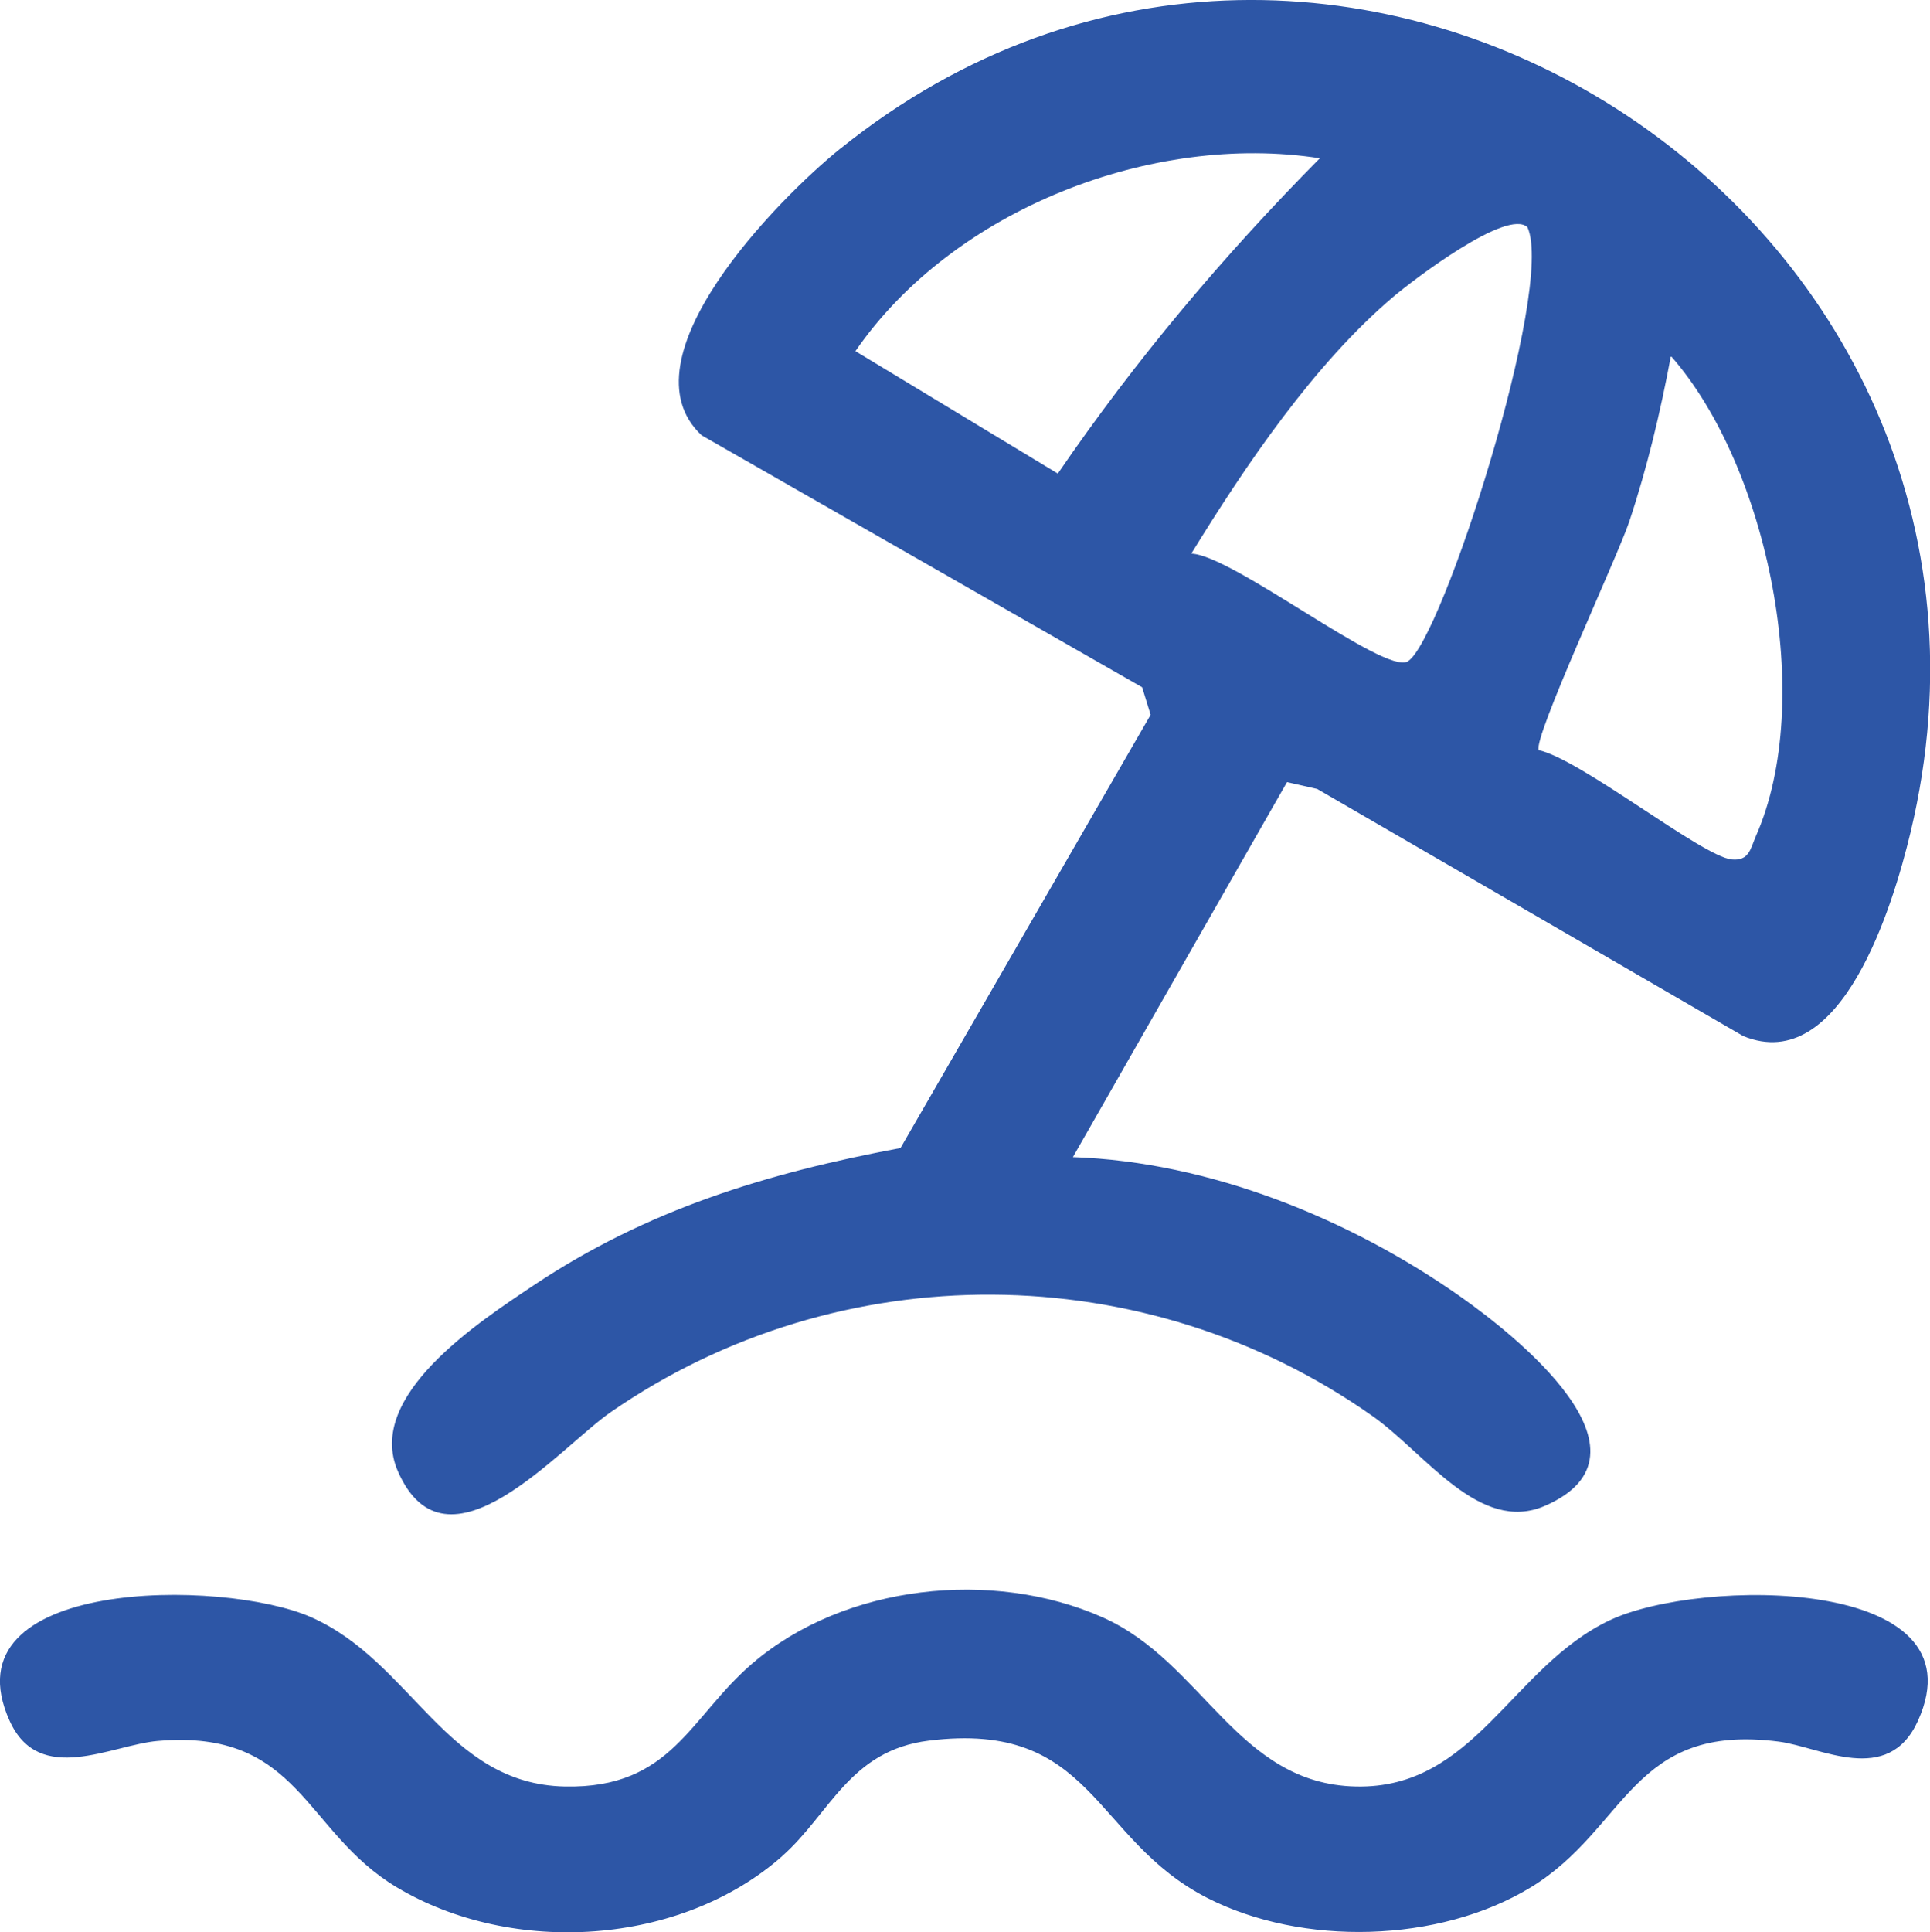
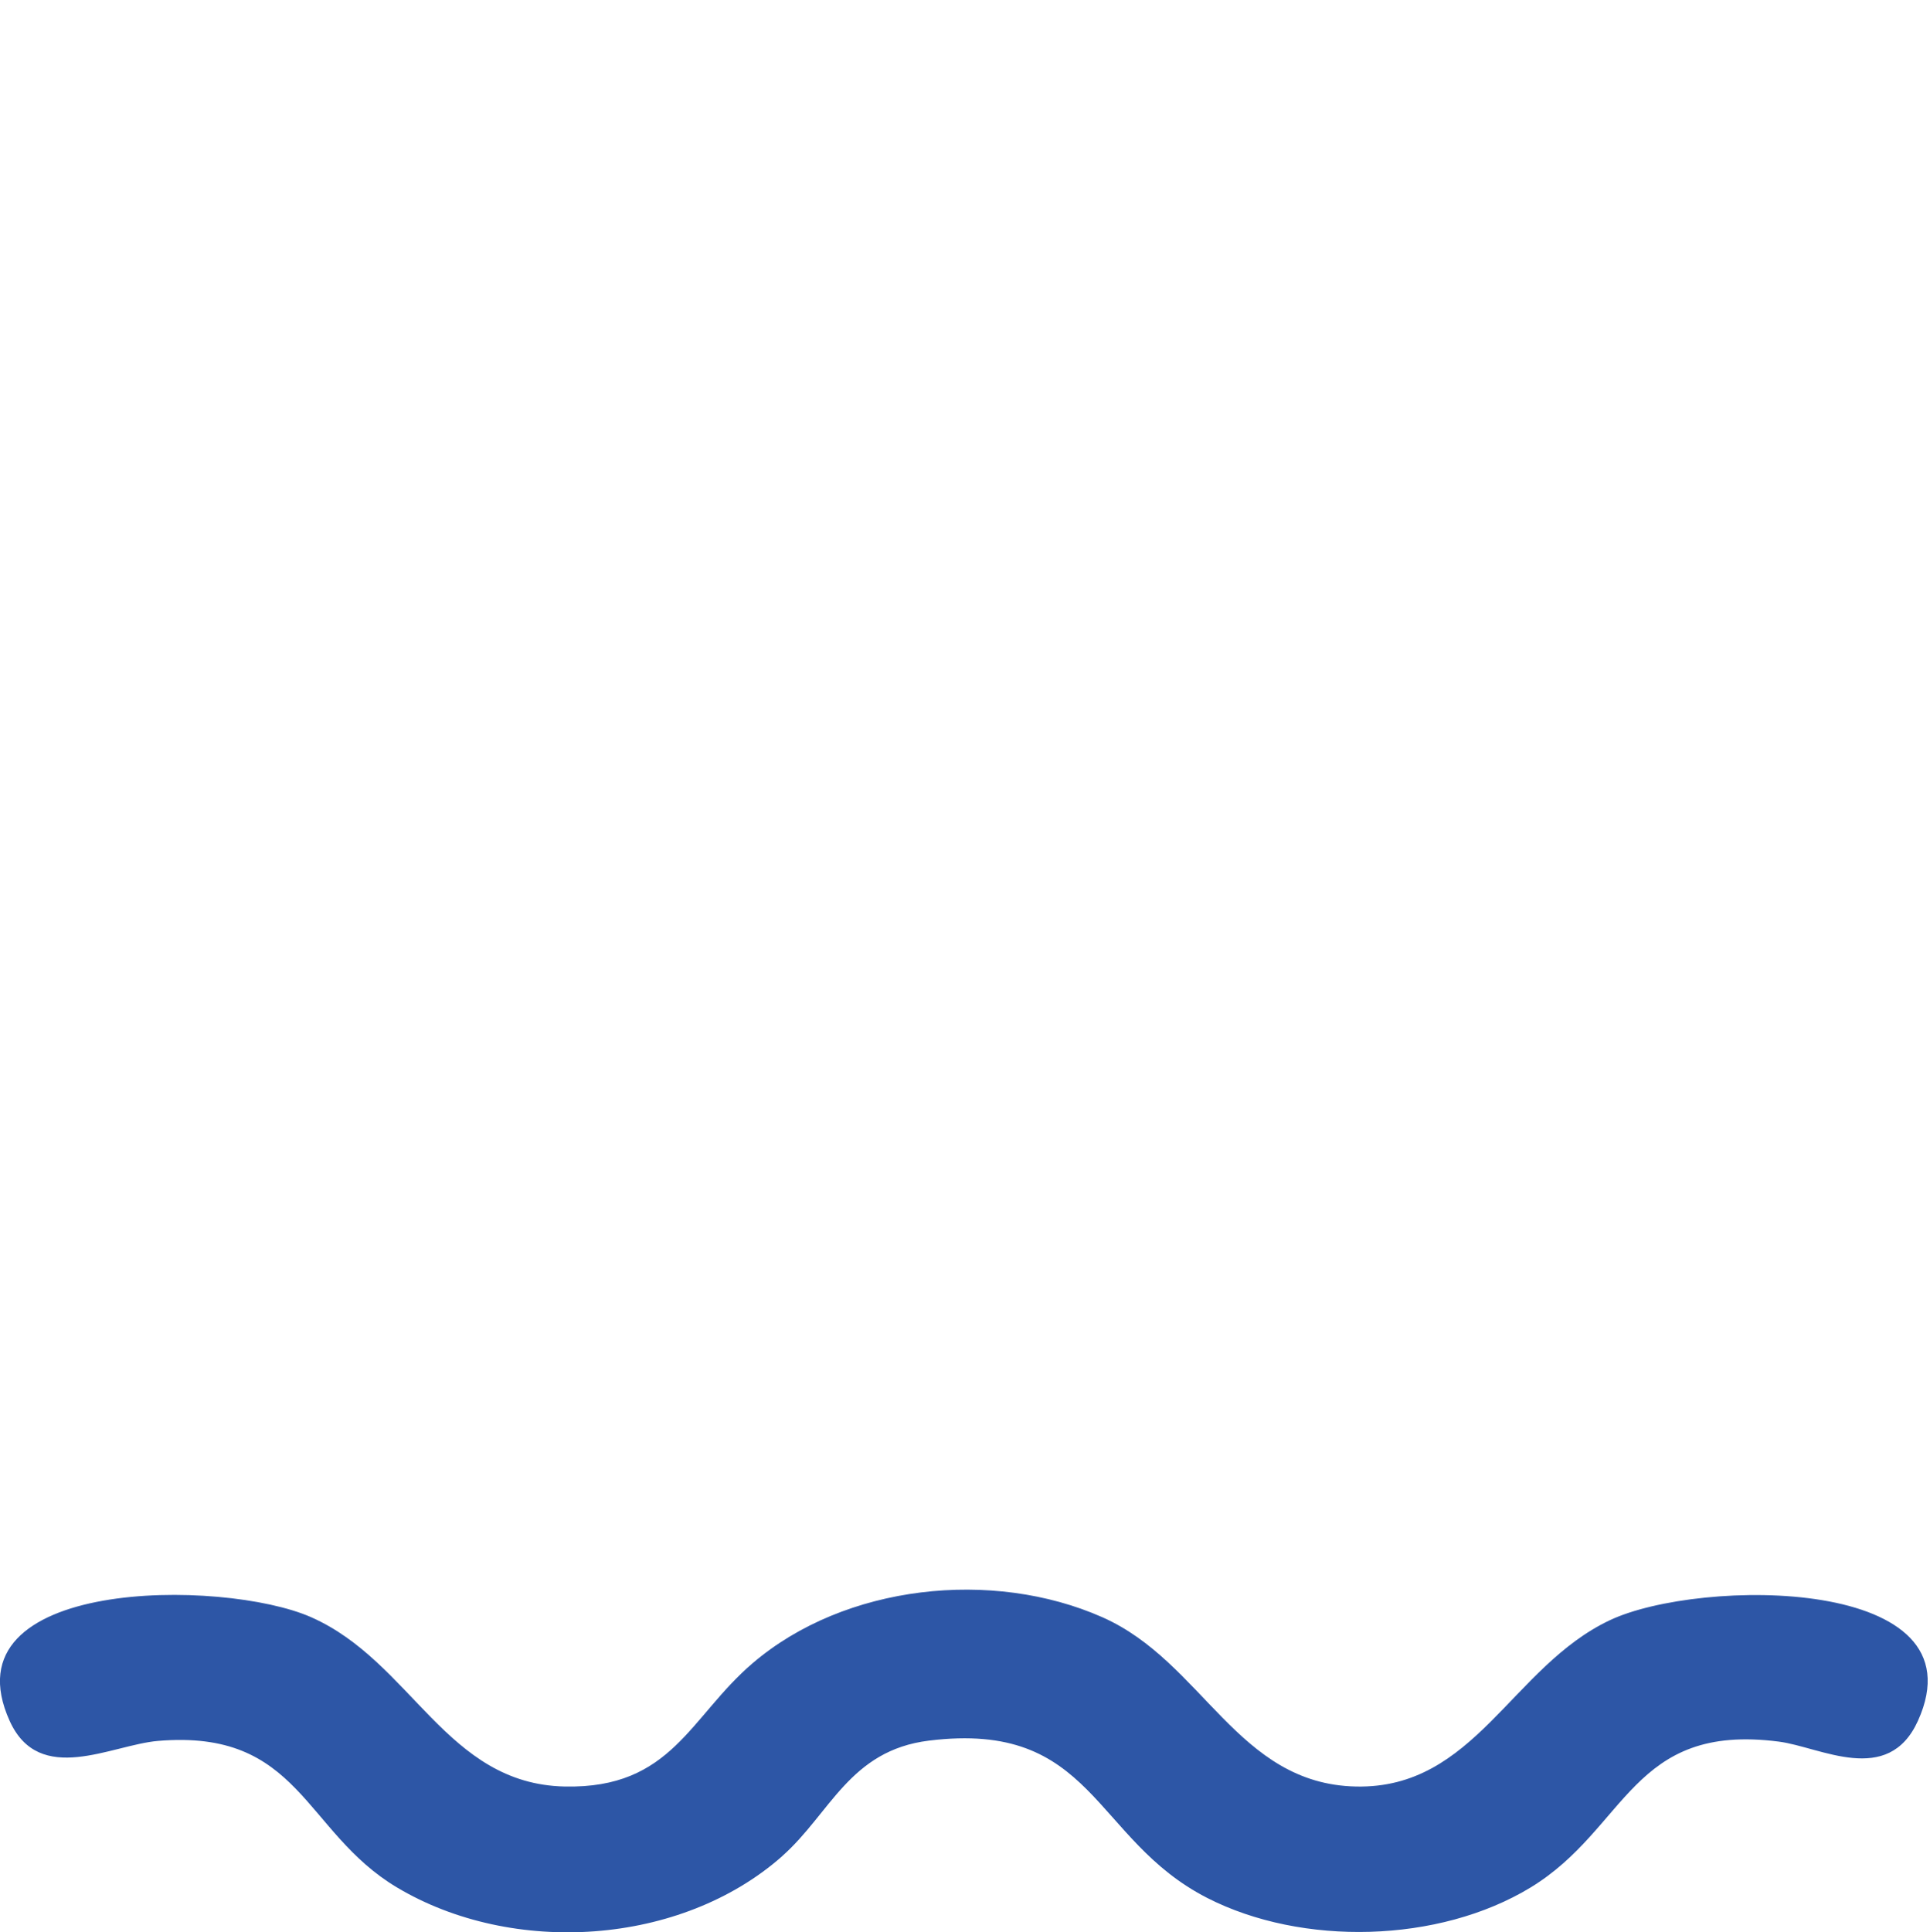
<svg xmlns="http://www.w3.org/2000/svg" id="uuid-698c08cf-ac40-439b-b67e-d544160bd1c8" data-name="Capa 1" viewBox="0 0 195.16 195.35">
  <path d="M79.11,187.64c-10.27,9.08-27.29,10.14-38.97,3.17-9.45-5.64-9.79-16.03-24.17-14.81-4.71.4-11.98,4.61-14.99-2.02-6.57-14.5,21.57-14.42,30.48-10.49,10.21,4.51,13.64,16.87,25.66,17.12,10.83.22,12.61-7.02,18.99-12.47,9.32-7.97,24.26-9.55,35.35-4.65,10.21,4.51,13.64,16.87,25.66,17.12s15.72-12.11,25.66-16.81c9.09-4.3,37.81-4.5,31.16,10.17-3.03,6.67-9.86,2.64-14.06,2.1-14.91-1.93-15.31,8.78-25.1,14.74-9.27,5.64-23.11,5.97-32.71,1.06-11.62-5.95-11.44-17.97-28.14-15.9-8.02.99-9.97,7.37-14.83,11.67Z" fill="#2d56a6" />
-   <path d="M84.99,15.01c-6.27,5.04-22.28,21.29-14.04,29l44.54,25.47.86,2.78-25.29,43.8c-13.51,2.53-25.63,6.22-37.11,13.89-5.56,3.72-17.03,11.17-13.72,18.78,4.9,11.24,16.35-2.39,21.53-5.97,23.16-16.01,54.08-15.79,77.04.41,5.36,3.78,10.83,11.94,17.43,9.06,12.23-5.32-3.32-17.45-8.43-21.06-11.25-7.95-25.49-13.72-39.31-14.19l21.65-37.91,3.05.69,43.08,24.98c9.94,4.1,15.16-13.25,16.91-20.55,15.03-62.52-58.07-109.51-108.18-69.18ZM106.97,47.88l-20.47-12.38c9.9-14.37,30.06-22.14,46.96-19.5-9.77,9.87-18.63,20.39-26.49,31.87ZM142.34,66.87c-2.34,1.36-17.74-10.78-21.88-10.9,5.49-8.93,12.43-19.2,20.48-26.01,1.86-1.57,11.49-8.96,13.52-6.98,2.79,6.18-8.7,41.9-12.11,43.88ZM177.54,84.57c-.53,1.19-.65,2.49-2.42,2.32-2.98-.28-15.2-10.09-19.52-11.05-.65-1.1,7.97-19.58,9.14-23.08,1.83-5.49,3.16-11.1,4.22-16.77,9.87,11.21,14.66,34.88,8.58,48.57Z" fill="#2d56a6" />
</svg>